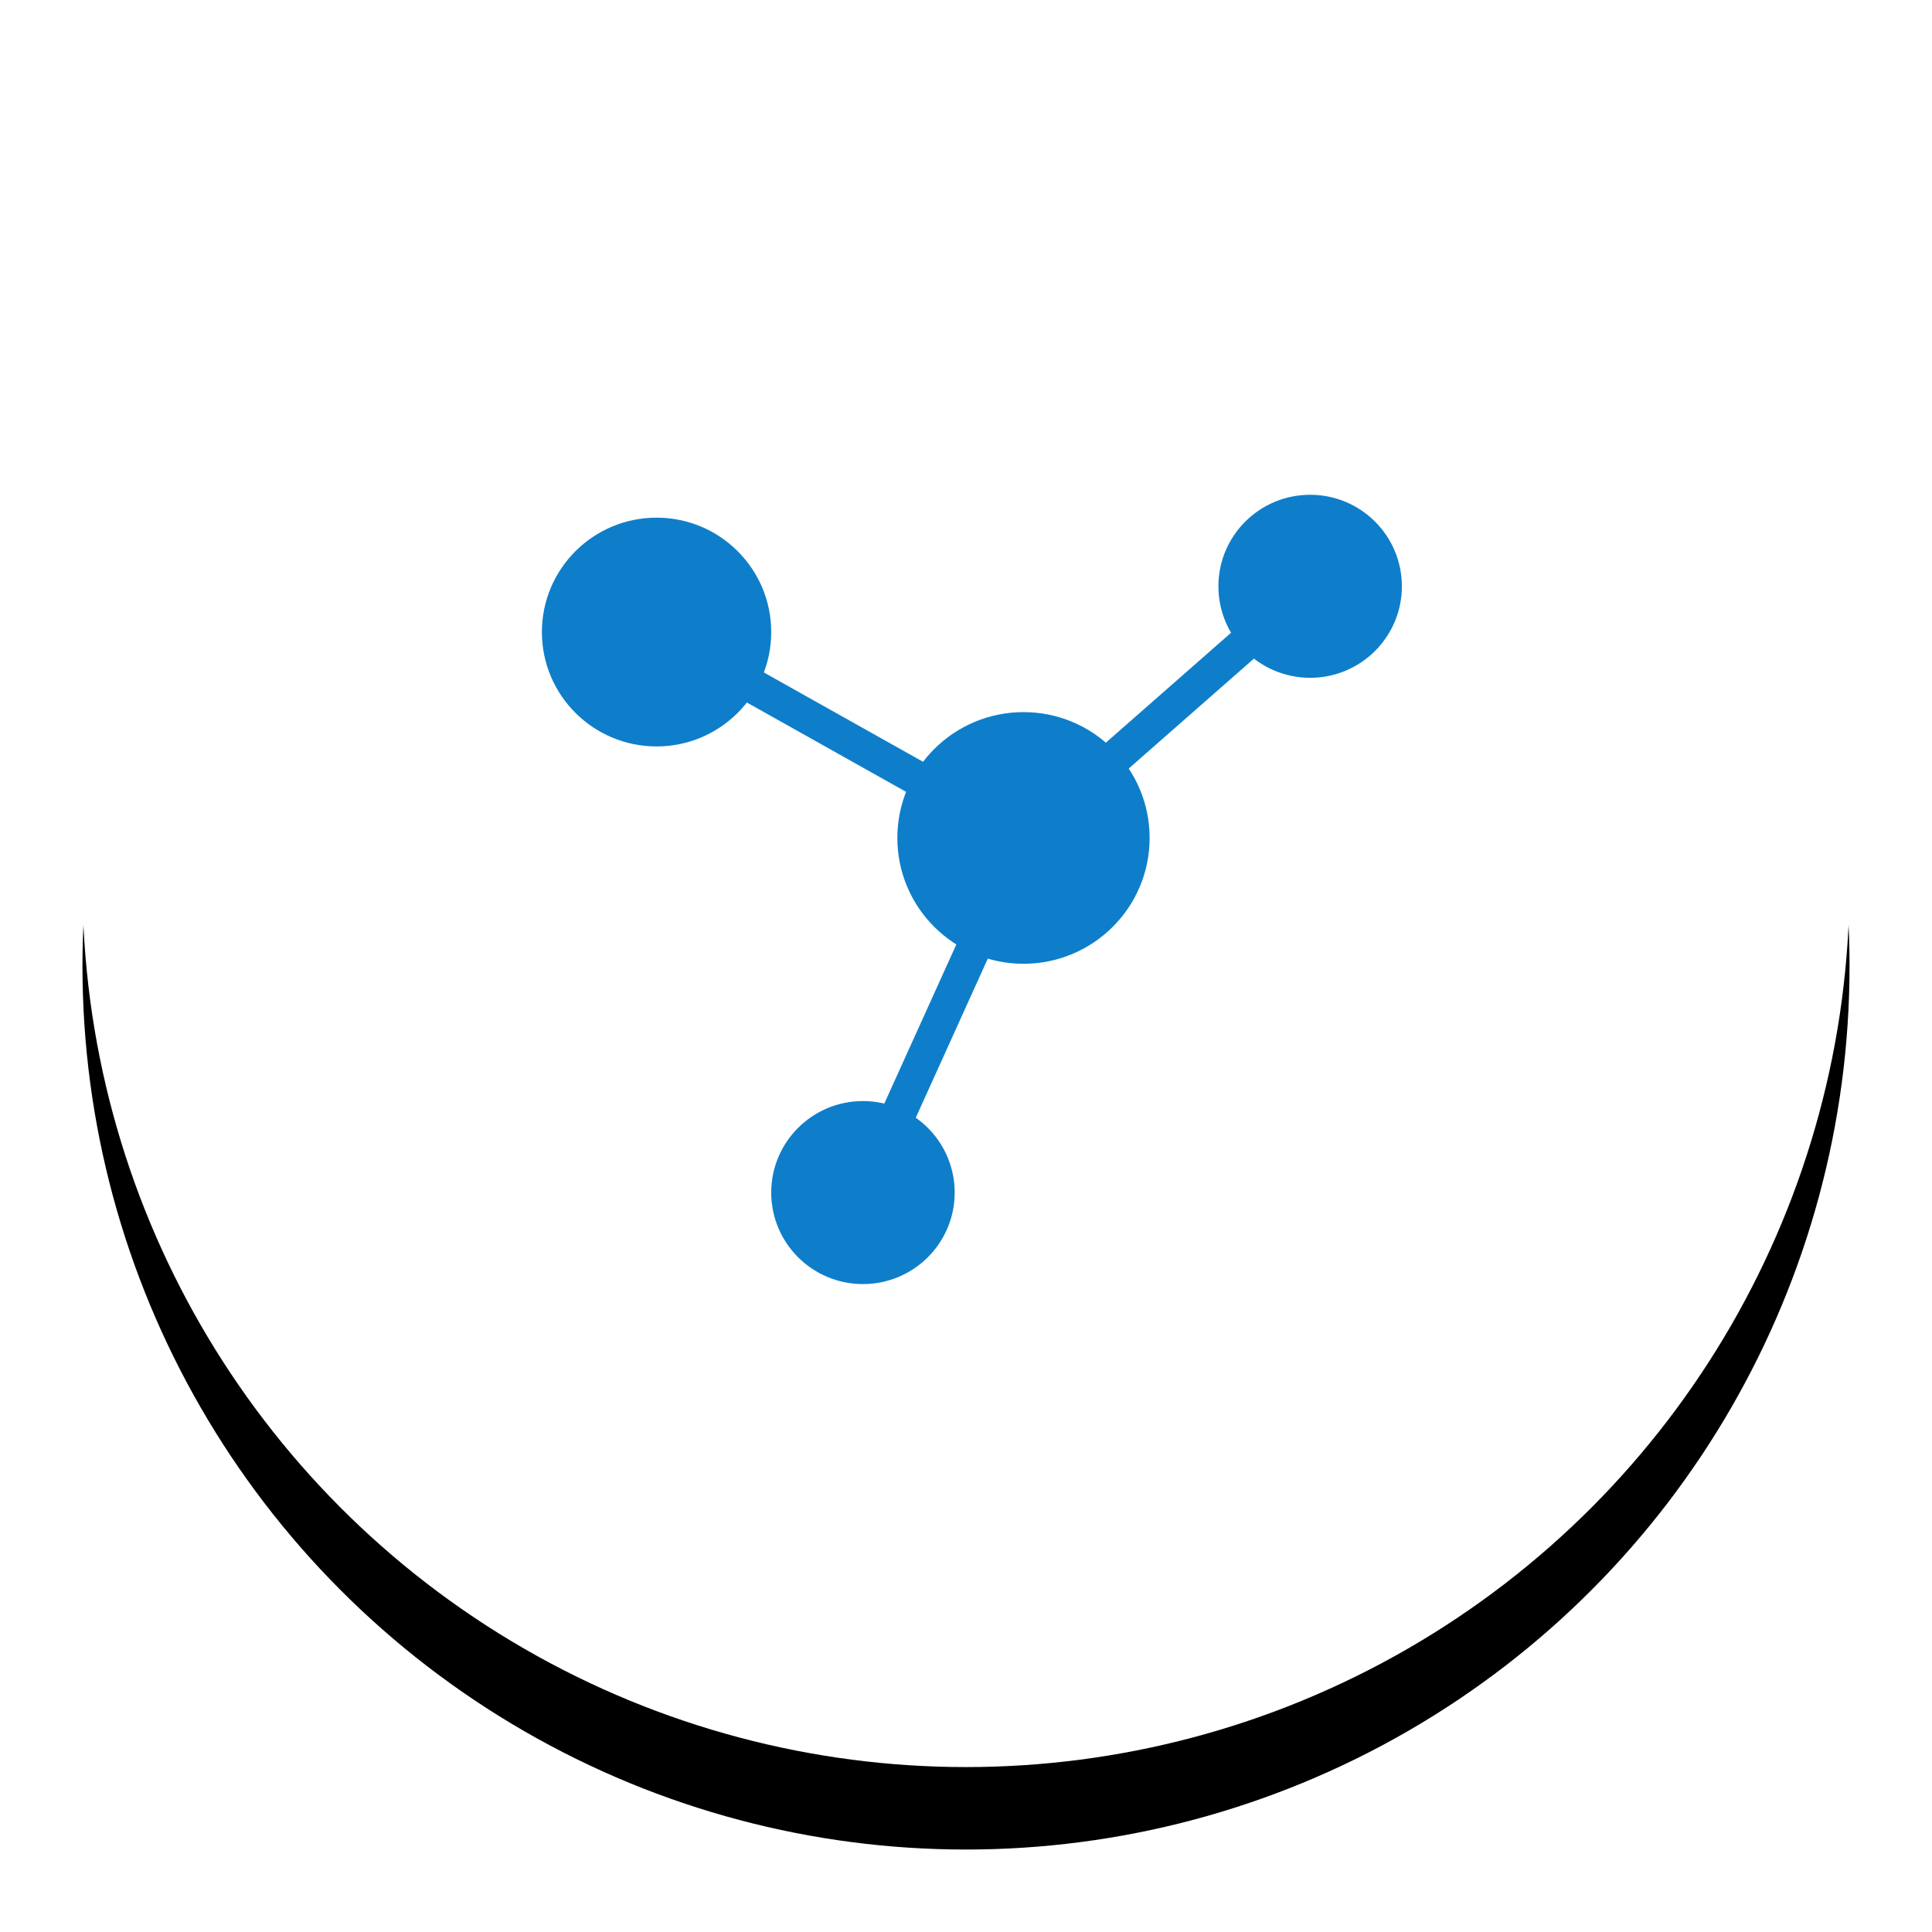
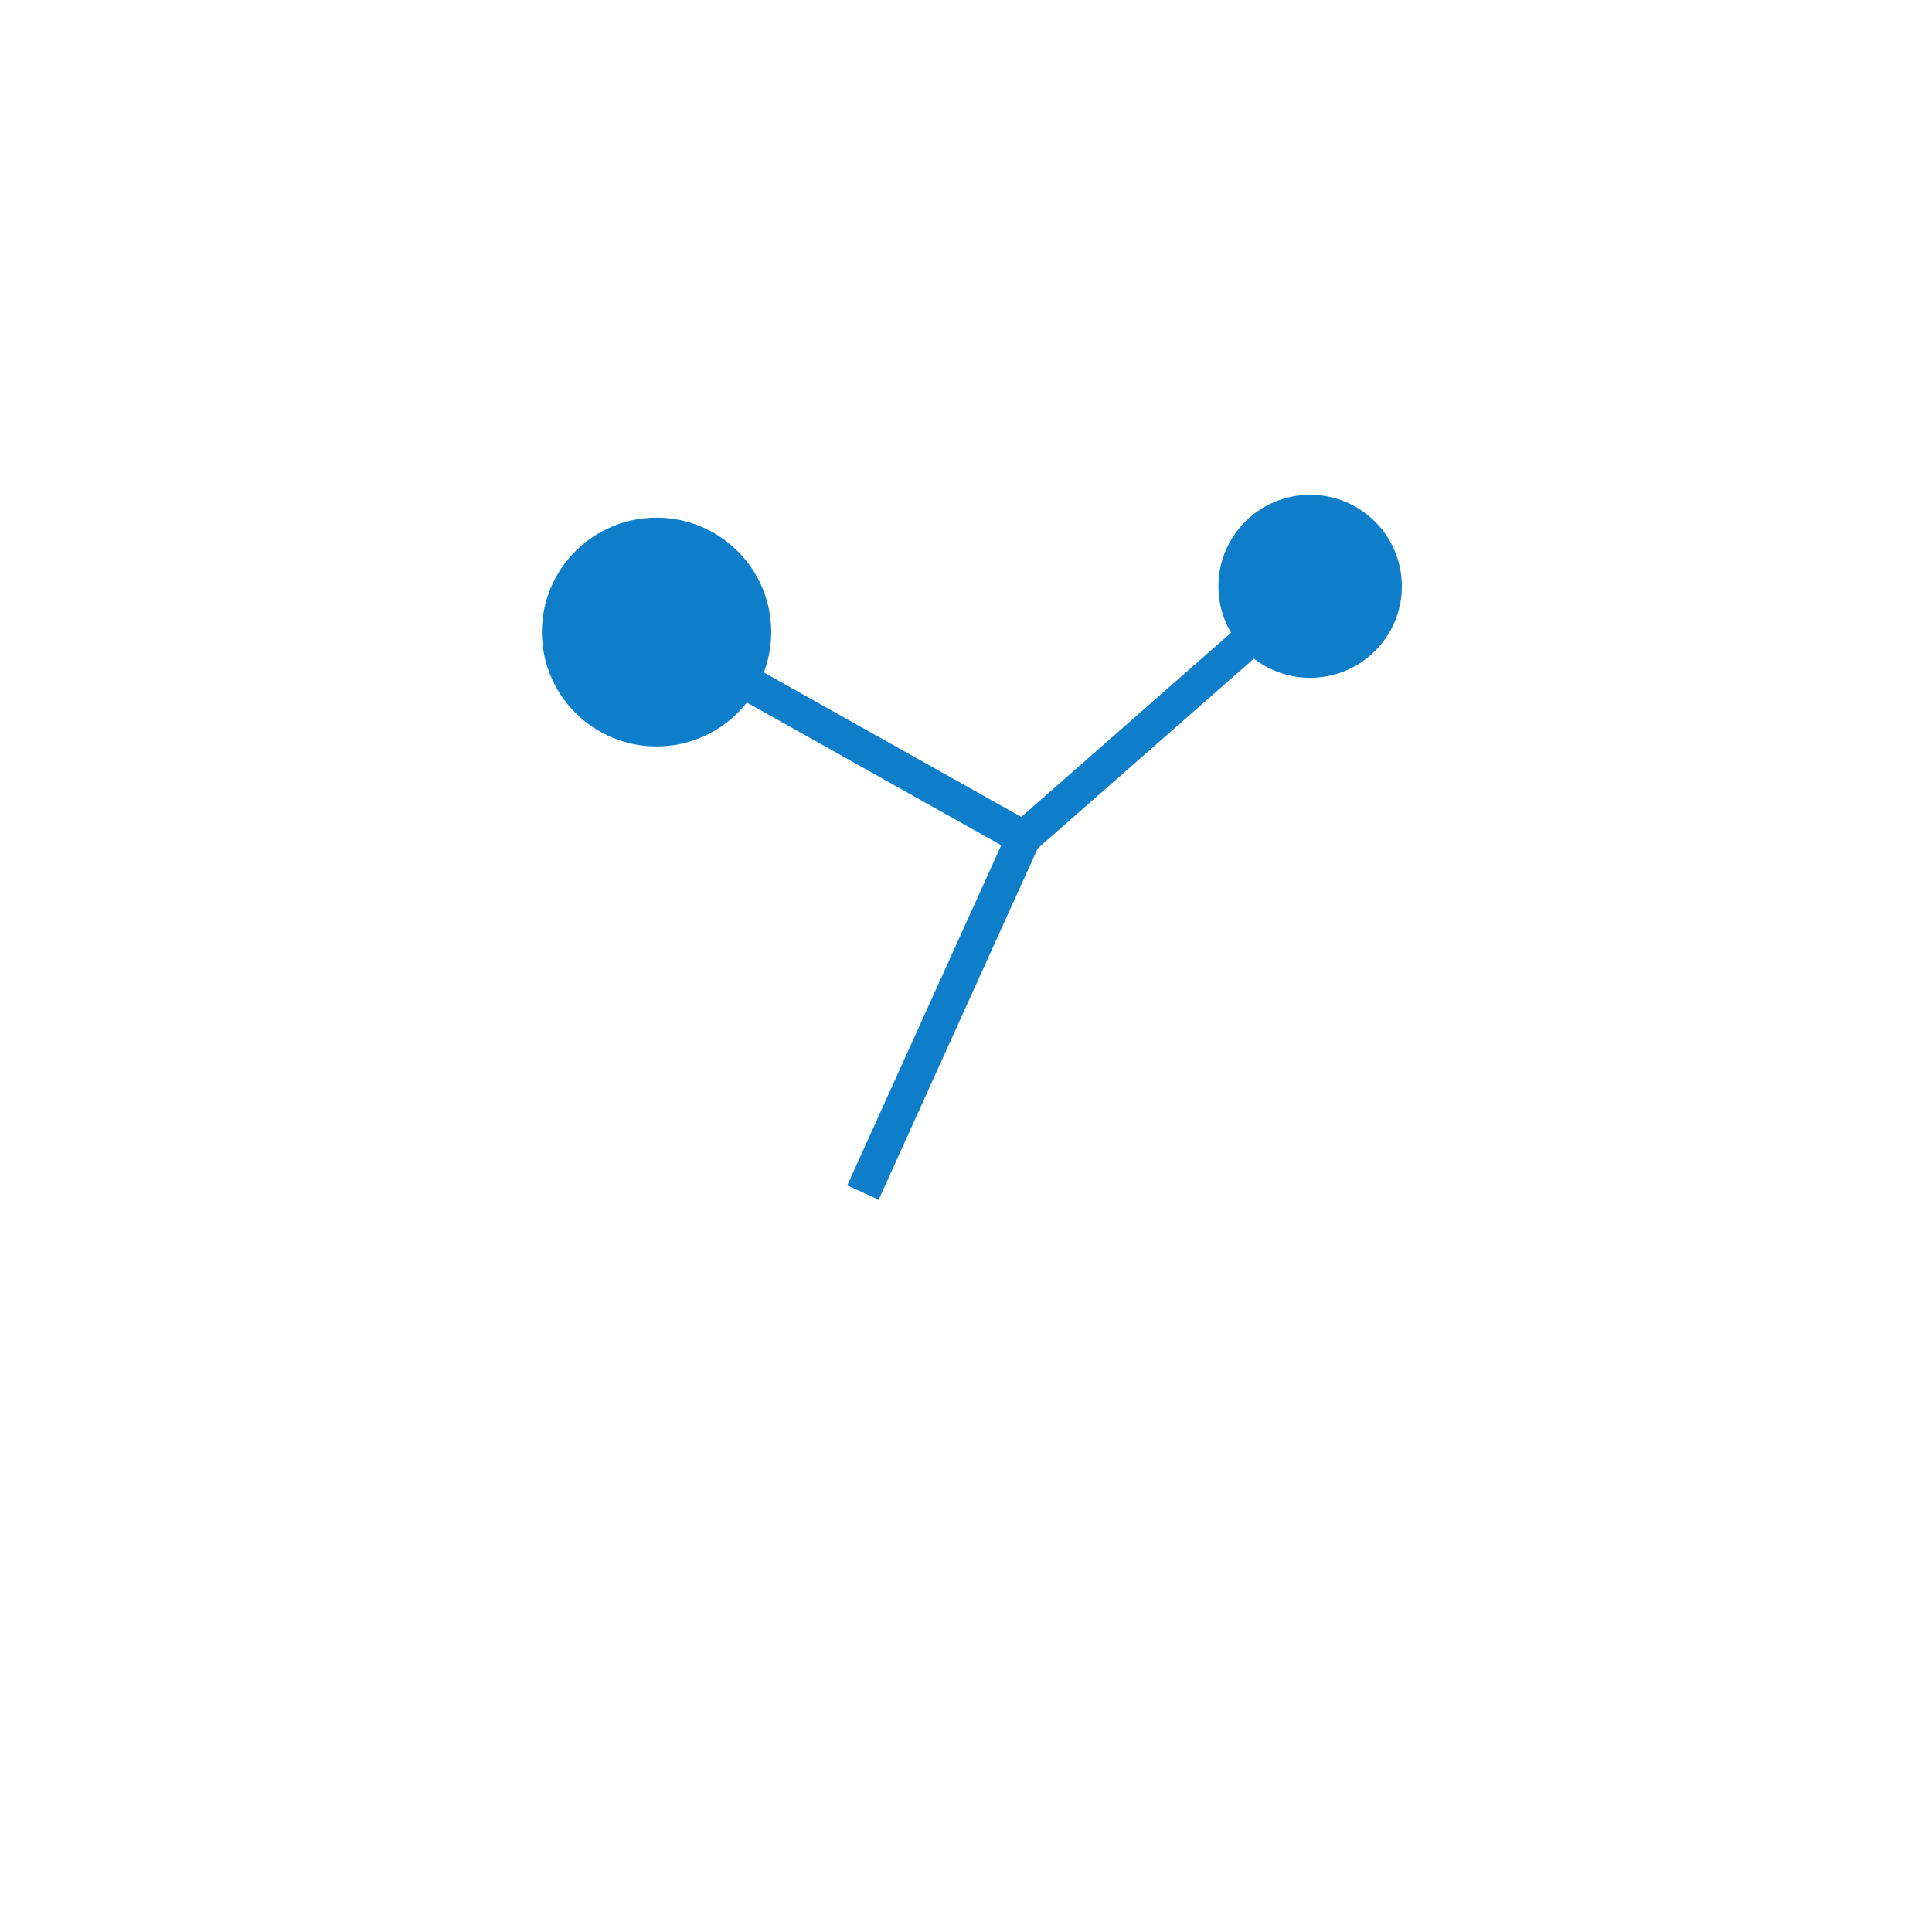
<svg xmlns="http://www.w3.org/2000/svg" xmlns:xlink="http://www.w3.org/1999/xlink" width="164px" height="164px" viewBox="0 0 164 164" version="1.1">
  <title>Group 29@3x</title>
  <defs>
-     <circle id="path-1" cx="75" cy="75" r="75" />
    <filter x="-9.3%" y="-4.7%" width="118.7%" height="118.7%" id="filter-2">
      <feOffset dx="0" dy="7" in="SourceAlpha" result="shadowOffsetOuter1" />
      <feGaussianBlur stdDeviation="3.5" in="shadowOffsetOuter1" result="shadowBlurOuter1" />
      <feColorMatrix values="0 0 0 0 0   0 0 0 0 0   0 0 0 0 0  0 0 0 0.144 0" type="matrix" in="shadowBlurOuter1" />
    </filter>
  </defs>
  <g id="Home" stroke="none" stroke-width="1" fill="none" fill-rule="evenodd">
    <g id="Mission" transform="translate(-1029, -2017)">
      <g id="Group-5" transform="translate(0, 1954)">
        <g id="Group-21" transform="translate(203, 63)">
          <g id="Group" transform="translate(780, 0)">
            <g id="Group-29" transform="translate(53, 0)">
              <g id="Oval-Copy">
                <use fill="black" fill-opacity="1" filter="url(#filter-2)" xlink:href="#path-1" />
                <use fill="#FFFFFF" fill-rule="evenodd" xlink:href="#path-1" />
              </g>
              <g id="Group-8" transform="translate(39, 42)">
-                 <ellipse id="Oval" fill="#0E7ECA" cx="40.88" cy="29.13" rx="10.707" ry="10.681" />
                <ellipse id="Oval-Copy-10" fill="#0E7ECA" cx="65.213" cy="7.768" rx="7.787" ry="7.768" />
                <ellipse id="Oval-Copy-11" fill="#0E7ECA" cx="9.733" cy="11.652" rx="9.733" ry="9.71" />
-                 <ellipse id="Oval-Copy-12" fill="#0E7ECA" cx="27.253" cy="59.232" rx="7.787" ry="7.768" />
                <polyline id="Path-4" stroke="#0E7ECA" stroke-width="2.93" points="27.253 59.232 40.88 29.13 9.733 11.652 40.88 29.13 65.213 7.768" />
              </g>
            </g>
          </g>
        </g>
      </g>
    </g>
  </g>
</svg>